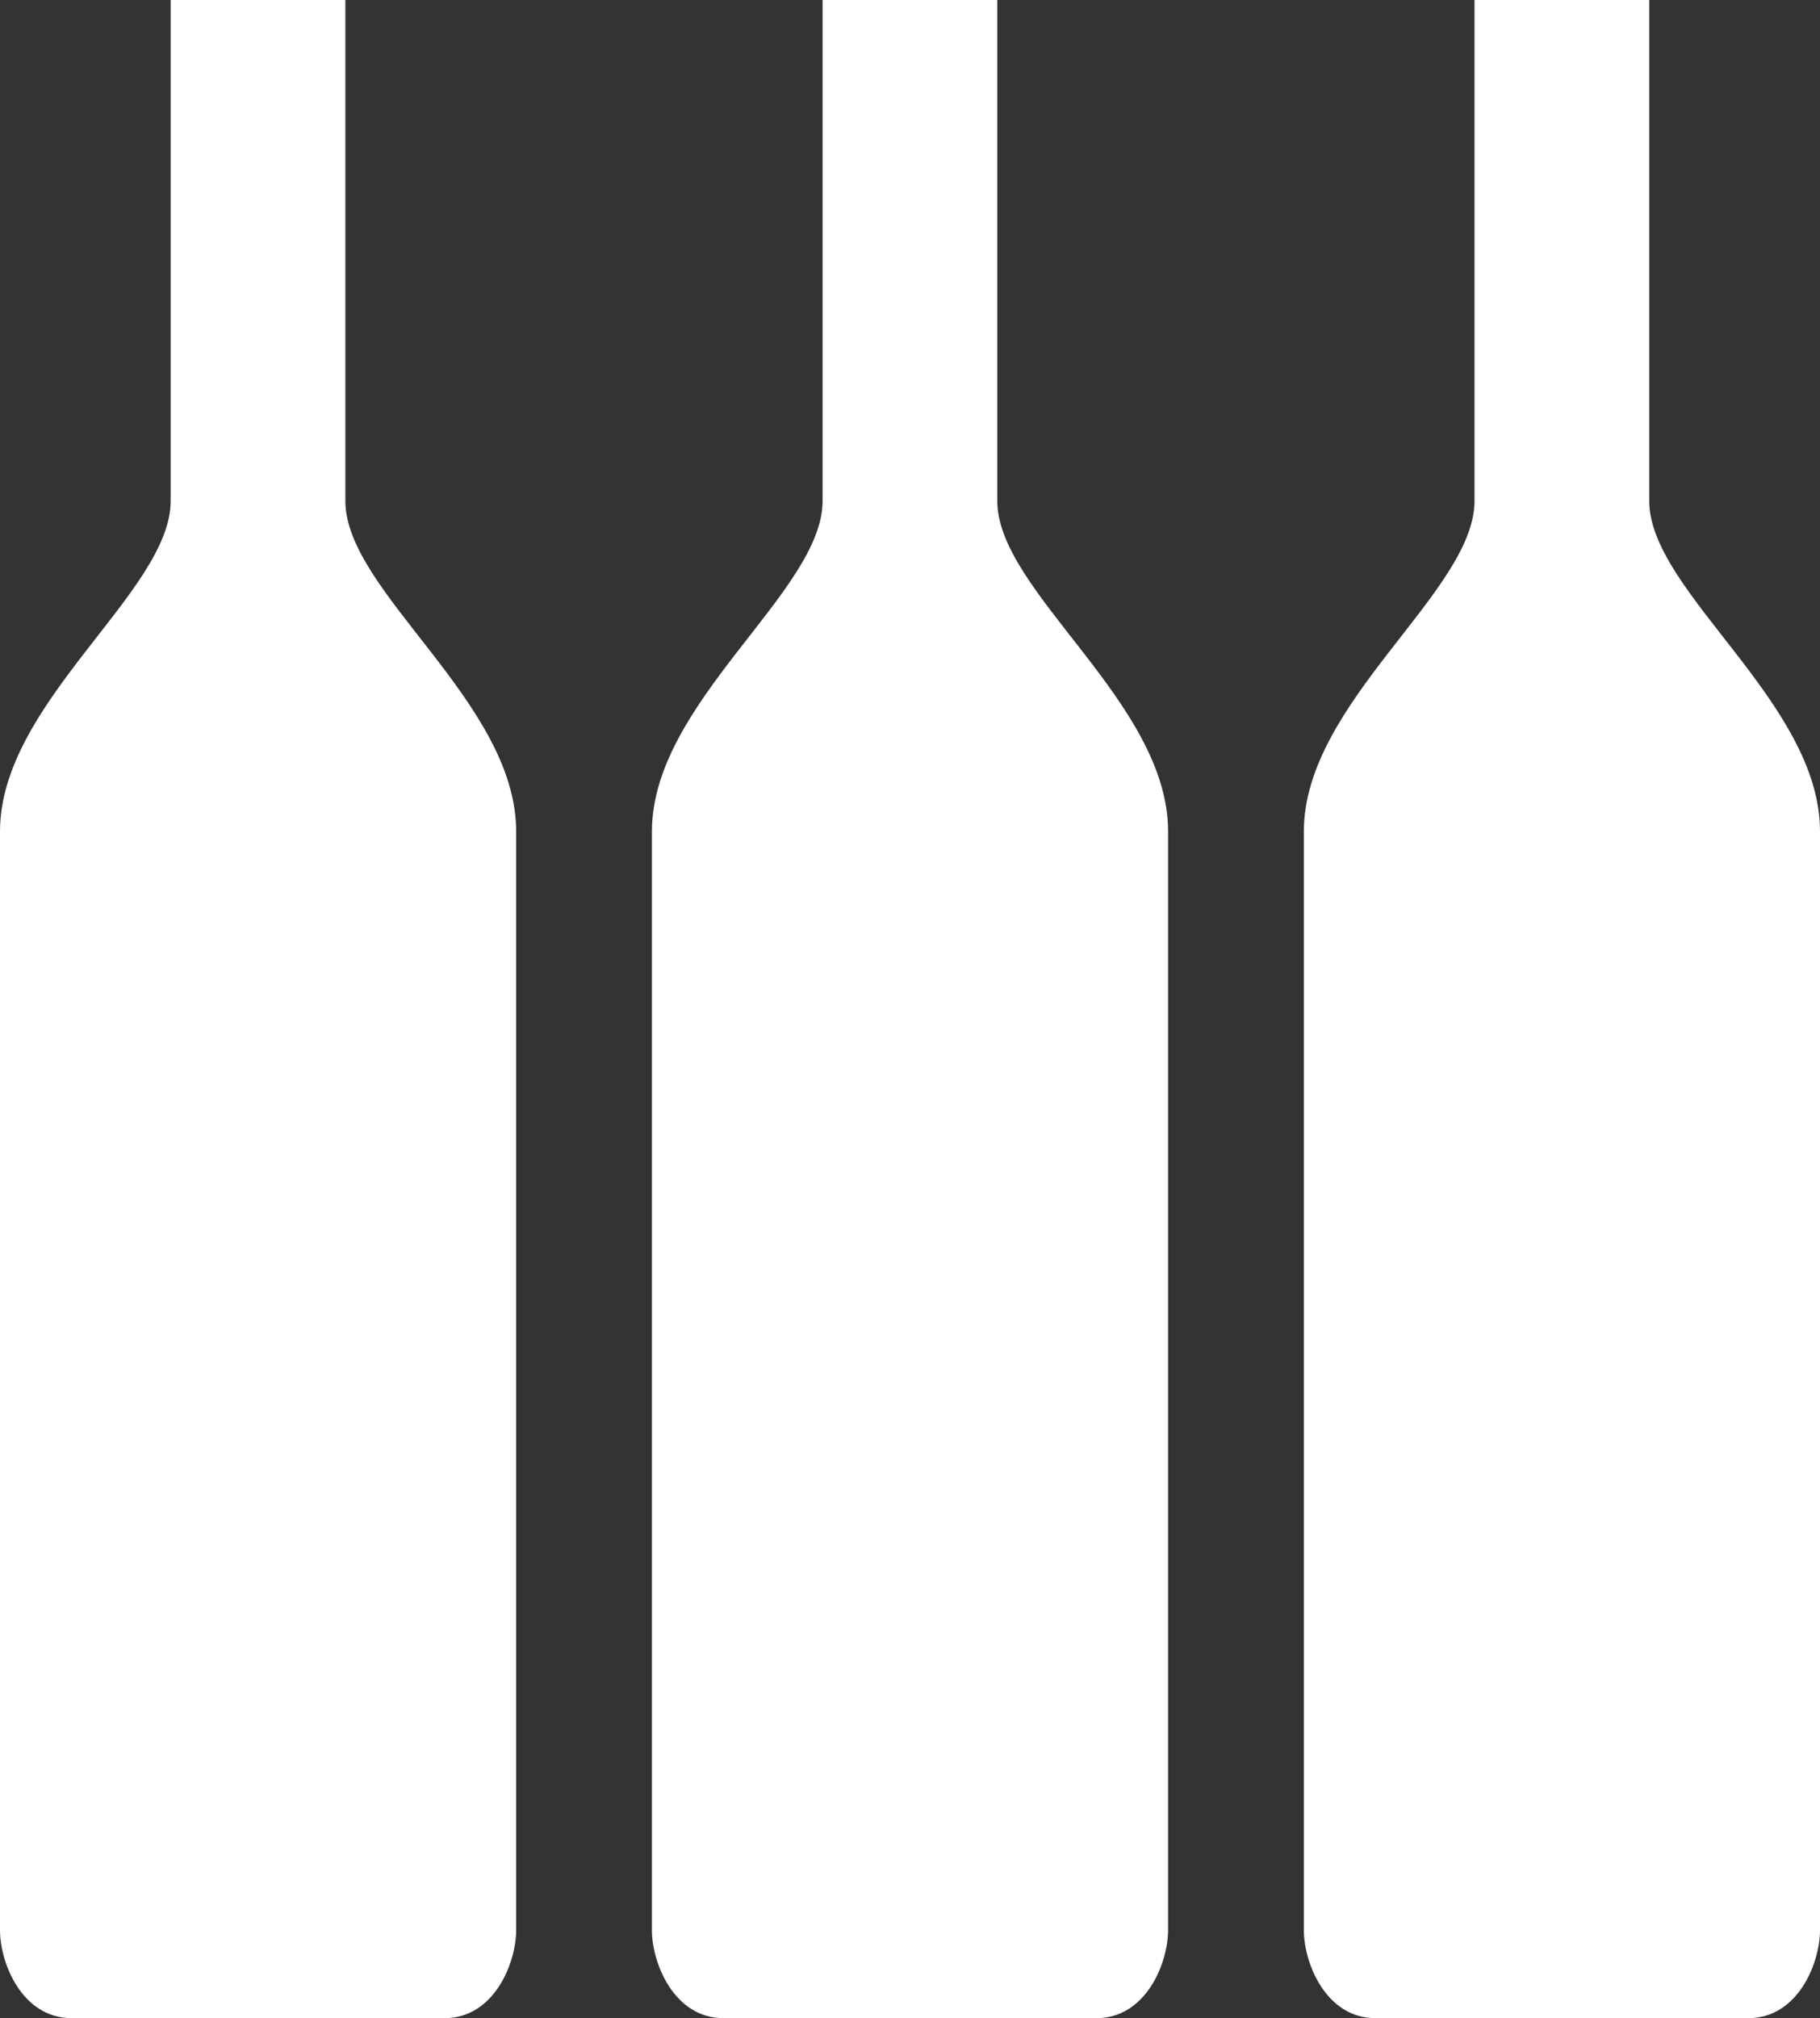
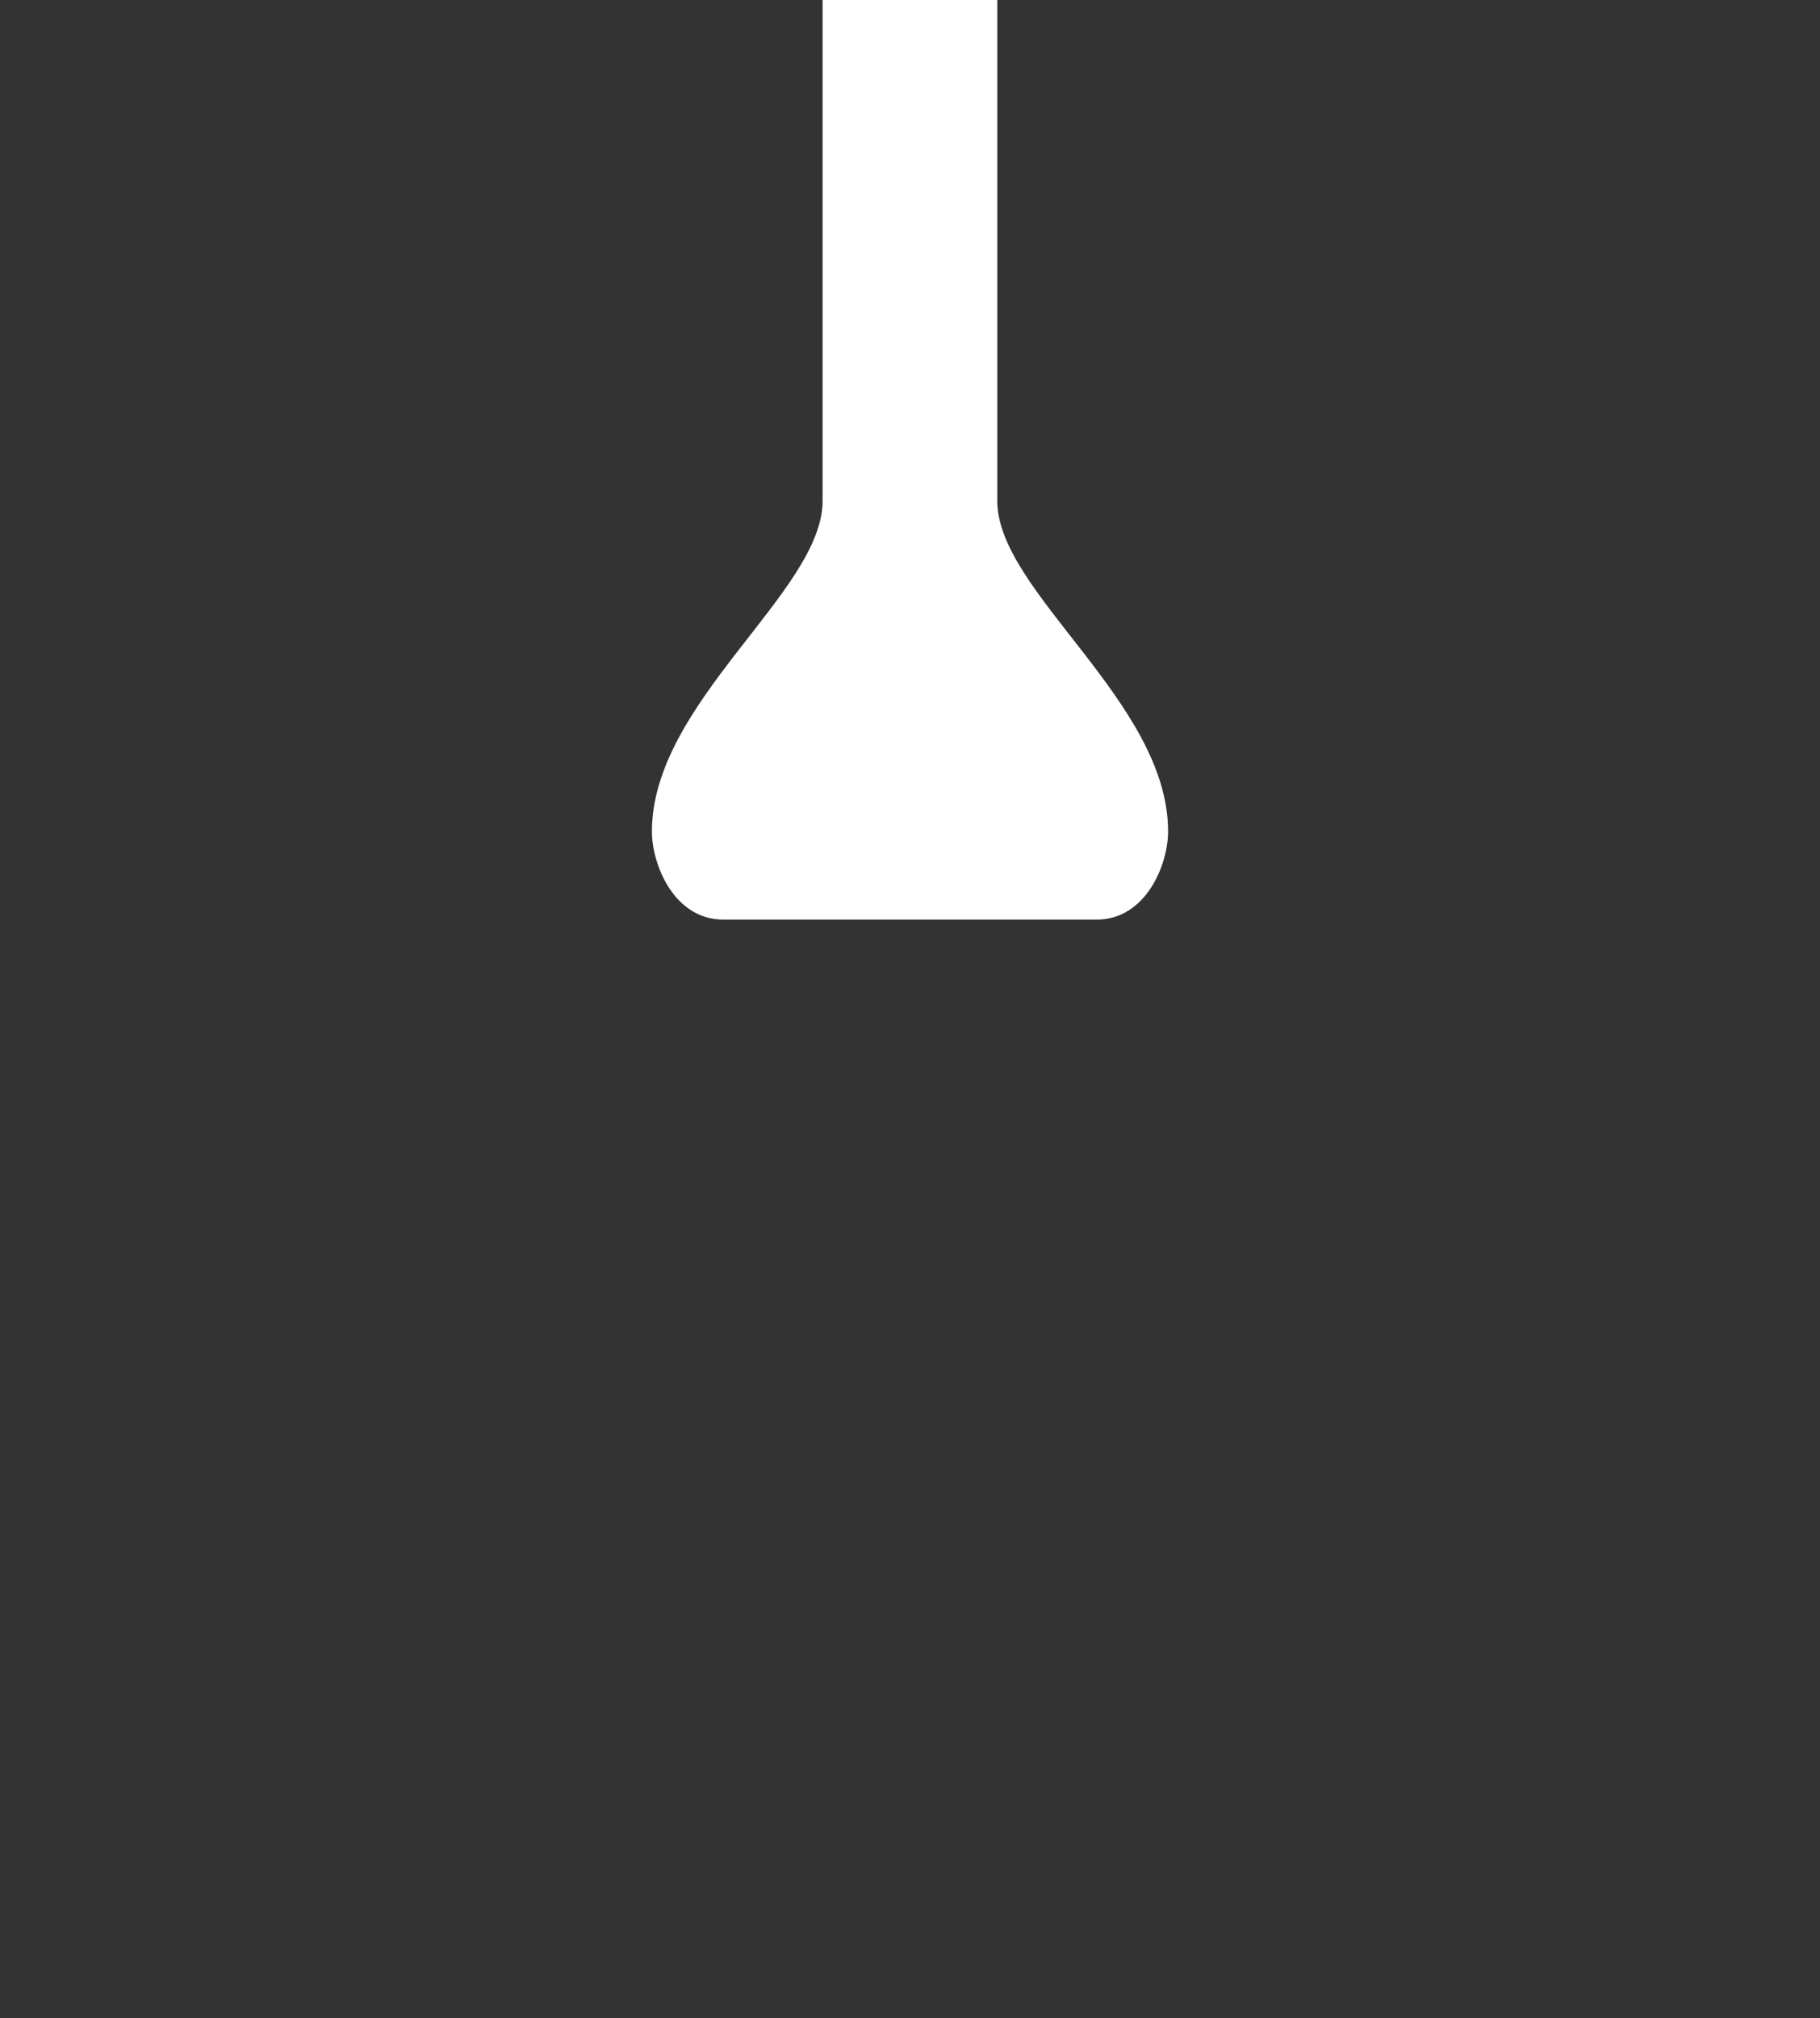
<svg xmlns="http://www.w3.org/2000/svg" width="54.858" height="60.807" viewBox="0 0 54.858 60.807">
  <rect x="0" y="0" width="54.858" height="60.807" fill="#333333" stroke="none" />
  <g transform="translate(-2410.769 -221.549)">
-     <path d="M2421.179,236.646v-15.1h-5.266v15.1c0,2.736-5.144,6.058-5.144,9.958v33.1c0,.995.665,2.654,2.156,2.654h11.244c1.492,0,2.158-1.659,2.158-2.654V246.6C2426.327,242.7,2421.179,239.384,2421.179,236.646Z" fill="#fff" />
-     <path d="M2440.829,236.646v-15.1h-5.266v15.1c0,2.736-5.144,6.058-5.144,9.958v33.1c0,.995.665,2.654,2.156,2.654h11.244c1.492,0,2.158-1.659,2.158-2.654V246.6C2445.977,242.7,2440.829,239.384,2440.829,236.646Z" fill="#fff" />
-     <path d="M2460.48,236.646v-15.1h-5.267v15.1c0,2.736-5.144,6.058-5.144,9.958v33.1c0,.995.666,2.654,2.157,2.654h11.243c1.492,0,2.158-1.659,2.158-2.654V246.6C2465.627,242.7,2460.48,239.384,2460.48,236.646Z" fill="#fff" />
+     <path d="M2440.829,236.646v-15.1h-5.266v15.1c0,2.736-5.144,6.058-5.144,9.958c0,.995.665,2.654,2.156,2.654h11.244c1.492,0,2.158-1.659,2.158-2.654V246.6C2445.977,242.7,2440.829,239.384,2440.829,236.646Z" fill="#fff" />
  </g>
</svg>